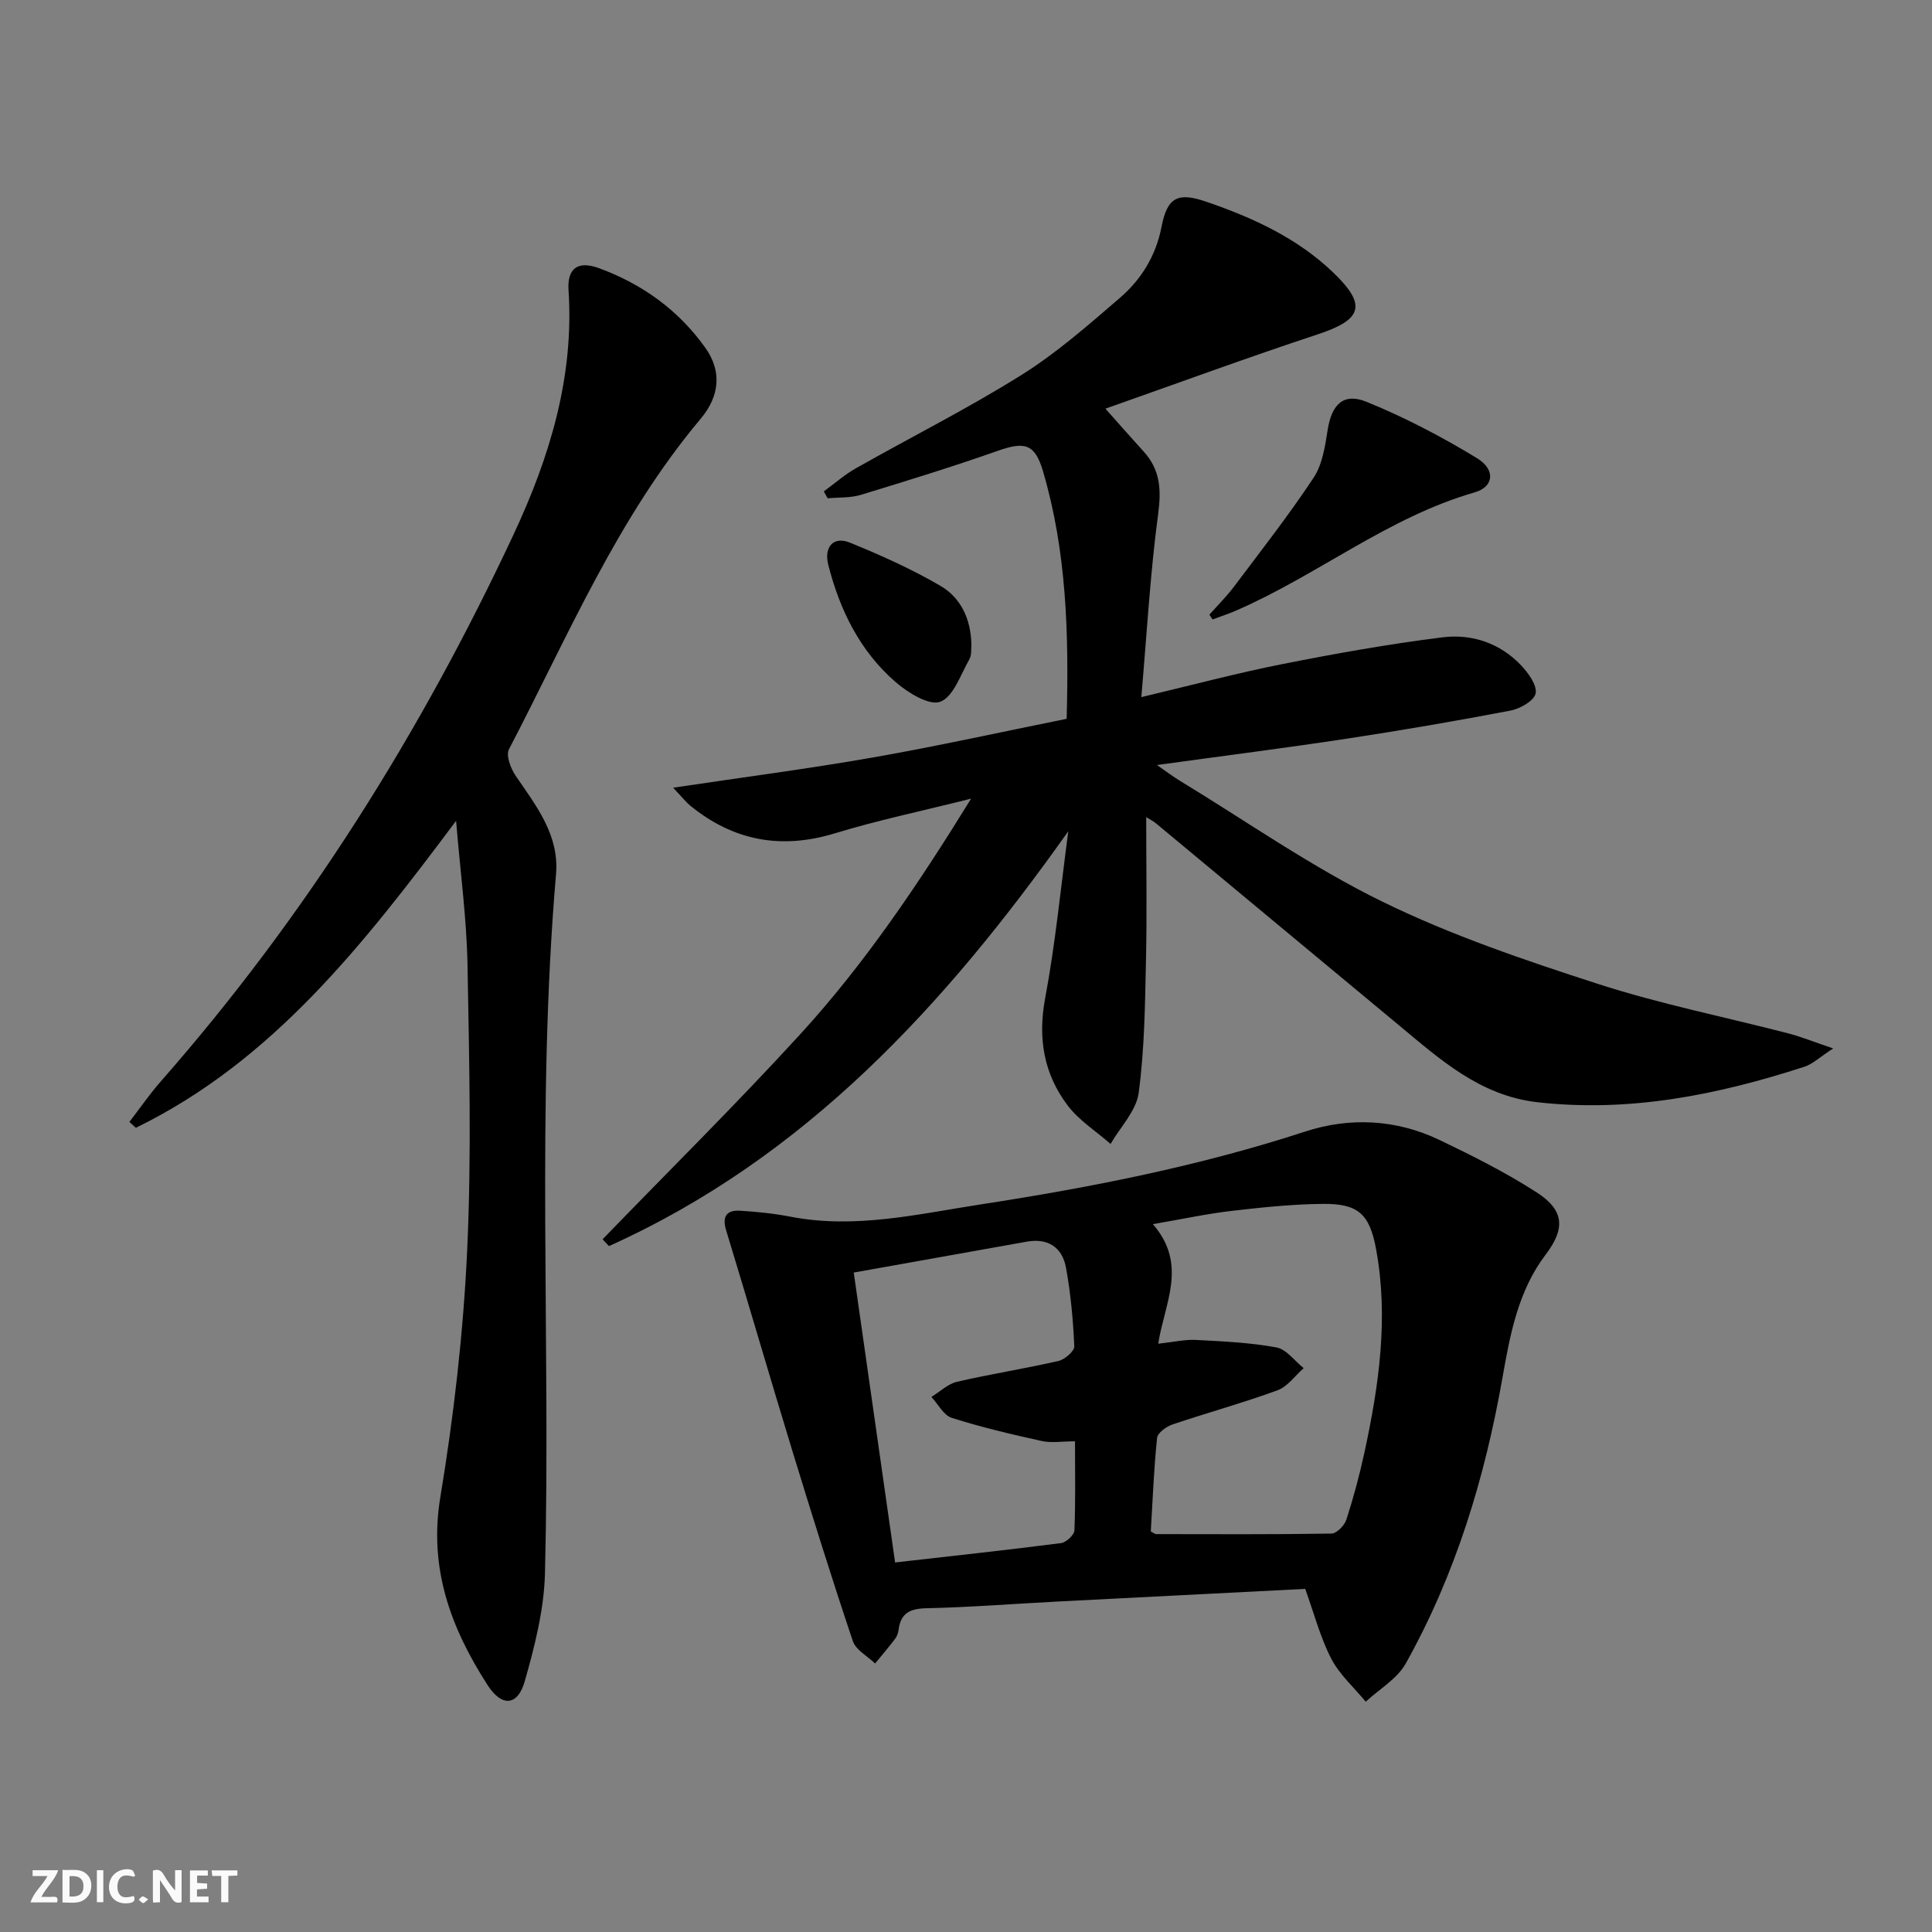
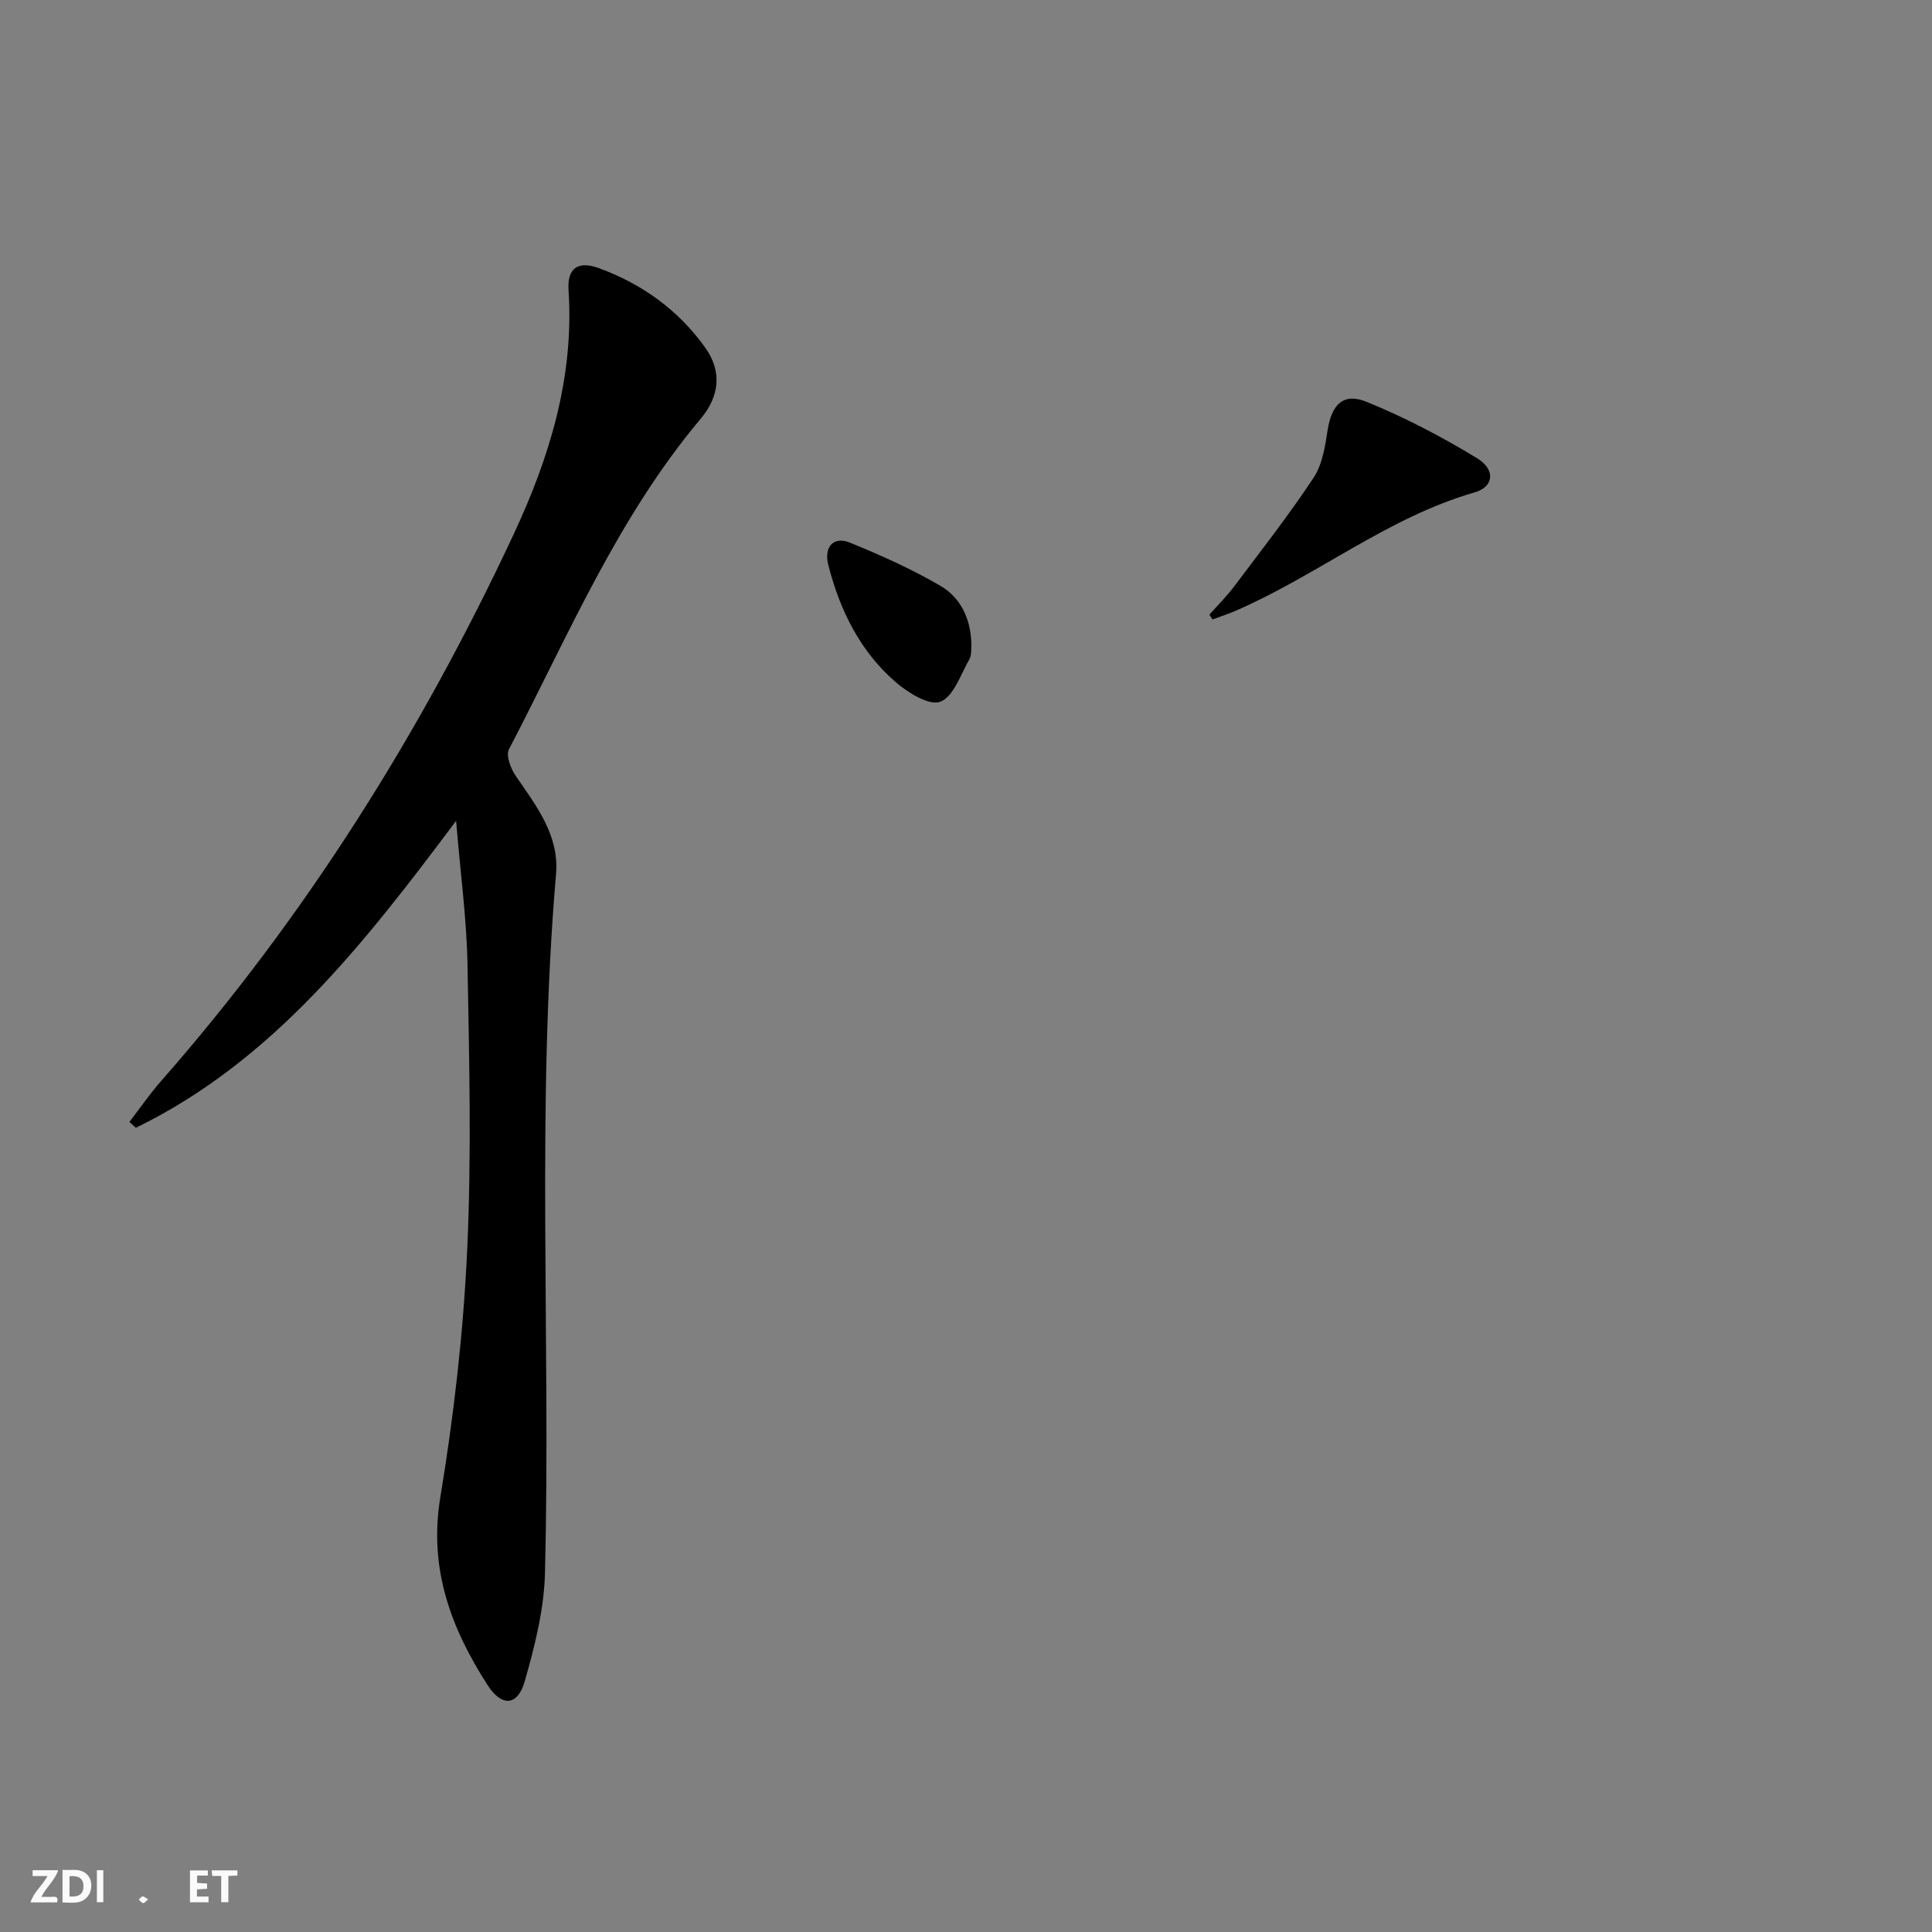
<svg xmlns="http://www.w3.org/2000/svg" enable-background="new 0 0 400 400" viewBox="0 0 400 400">
  <rect x="0" y="0" width="400" height="400" fill="#808080" stroke="none" />
  <g fill="#fbfafa">
-     <path d="m37.59 393.81c-.92.31-1.52.05-2-.78-.7-1.2-1.52-2.34-2.47-3.78v4.59c-.55.03-.95.05-1.41.07-.03-.37-.06-.64-.06-.91 0-1.91 0-3.81 0-5.7 1.13-.41 1.77-.03 2.29.91.62 1.11 1.38 2.14 2.31 3.19v-4.2h1.35v6.61z" />
    <path d="m12.94 393.88v-6.75c1.9.19 3.93-.54 5.37 1.29.8 1.01.78 2.88.03 3.97-1.37 1.97-3.4 1.51-5.4 1.49m1.45-1.22c2.04.12 2.92-.58 2.89-2.21-.03-1.51-.98-2.19-2.89-2z" />
    <path d="m11.81 393.87h-5.49c.68-2.18 2.47-3.48 3.51-5.45h-3.08v-1.21h5.29c-.71 2.13-2.44 3.48-3.47 5.51.86 0 1.63.04 2.39-.01.79-.05 1.14.21.85 1.16" />
    <path d="m39.33 393.86v-6.61h3.7v1.07h-2.22v1.52c.68.04 1.34.09 2.07.13v1.07c-.72.05-1.38.09-2.1.14v1.48h2.4v1.19h-3.85z" />
-     <path d="m27.71 388.56c-1.15-.3-2.46-.61-3.1.64-.37.73-.41 1.93-.06 2.67.63 1.35 1.99.93 3.17.68.35.94-.01 1.32-.93 1.46-1.62.25-3.05-.27-3.76-1.48-.73-1.25-.6-3.03.31-4.17.88-1.11 2.71-1.7 4-1.16.32.13.44.74.65 1.12-.1.08-.19.16-.28.24" />
    <path d="m49.15 387.24v1.07c-.59.02-1.17.05-1.87.08v5.44h-1.48v-5.44h-1.85c-.05-.4-.08-.73-.13-1.15z" />
    <path d="m20.06 387.21h1.33v6.62h-1.33z" />
    <path d="m30.68 393.25c-.49.38-.8.79-1.05.76-.32-.05-.6-.45-.9-.7.26-.24.51-.64.8-.67.29-.04.62.3 1.15.61" />
  </g>
-   <path d="m221.18 172.1c-25.55 36.06-54.44 67.57-95.1 85.89-.44-.47-.88-.94-1.32-1.41 13.66-14.12 27.65-27.94 40.9-42.43s24.25-30.73 35.4-48.8c-10.35 2.6-19.4 4.49-28.21 7.18-11.12 3.39-20.96 1.56-29.9-5.69-.86-.7-1.56-1.61-3.59-3.75 14.62-2.19 28.06-3.93 41.4-6.27 13.35-2.34 26.6-5.28 40.08-8 .47-17.57 0-34.63-4.9-51.26-1.67-5.67-3.76-6.19-9.31-4.24-9.38 3.3-18.9 6.24-28.42 9.14-2.15.65-4.56.49-6.85.71-.27-.48-.54-.95-.8-1.43 2.19-1.59 4.24-3.42 6.58-4.75 11.42-6.47 23.19-12.38 34.3-19.33 7.28-4.55 13.85-10.33 20.39-15.96 4.45-3.83 7.48-8.7 8.66-14.77 1.19-6.13 3.39-7.17 9.22-5.18 9.66 3.31 18.87 7.52 26.35 14.7 6.99 6.72 5.99 9.72-3.17 12.75-14.46 4.77-28.75 10.03-44.03 15.41 3.35 3.75 5.6 6.33 7.91 8.86 3.43 3.75 3.69 7.85 3.02 12.89-1.65 12.3-2.34 24.74-3.49 37.97 10.46-2.48 19.7-4.95 29.05-6.81 11.05-2.19 22.15-4.18 33.32-5.57 6.08-.76 11.95 1.21 16.33 5.88 1.47 1.57 3.28 4.09 2.93 5.75-.32 1.52-3.22 3.16-5.21 3.54-11.24 2.15-22.53 4.09-33.85 5.81-12.61 1.92-25.28 3.52-39.34 5.46 2.22 1.53 3.42 2.45 4.7 3.23 13.93 8.46 27.37 17.92 41.96 25.05 14.24 6.97 29.46 12.12 44.59 17.02 12.91 4.18 26.3 6.85 39.46 10.26 2.65.69 5.21 1.73 9.3 3.12-2.84 1.84-4.25 3.23-5.93 3.78-17.98 5.83-36.24 9.52-55.32 7.35-11.87-1.35-20.14-8.86-28.7-15.97-16.78-13.92-33.53-27.87-50.31-41.81-.46-.38-1.02-.65-1.97-1.25 0 10.3.17 20.05-.05 29.8-.2 9.12-.3 18.3-1.51 27.31-.5 3.71-3.79 7.05-5.82 10.56-2.99-2.62-6.51-4.84-8.87-7.95-4.94-6.52-6.22-13.88-4.68-22.17 2.14-11.41 3.25-23.05 4.8-34.62z" fill="#000001" />
-   <path d="m270.23 328.96c-17.21.88-34.15 1.73-51.08 2.61-9.13.47-18.25 1.2-27.38 1.4-3.43.08-5.29 1.05-5.73 4.47-.08.64-.32 1.34-.71 1.85-1.33 1.75-2.76 3.42-4.15 5.12-1.58-1.53-3.99-2.79-4.61-4.64-4.38-13.04-8.48-26.19-12.51-39.35-4.65-15.2-9.07-30.46-13.71-45.66-.9-2.96.1-4.26 2.91-4.09 3.47.21 6.97.57 10.38 1.23 13.44 2.61 26.49-.56 39.59-2.57 22.66-3.49 45.1-7.91 66.98-15.05 9.21-3.01 18.82-2.56 27.76 1.71 6.88 3.29 13.75 6.74 20.15 10.86 5.79 3.72 5.97 7.53 1.9 12.89-5.73 7.55-7.37 16.55-8.96 25.56-3.65 20.73-9.71 40.69-20.02 59.12-1.78 3.18-5.47 5.29-8.28 7.9-2.43-2.95-5.43-5.61-7.15-8.93-2.25-4.36-3.51-9.24-5.38-14.43zm-31.97-11.89c.77.41.91.55 1.06.55 12.12.01 24.24.09 36.35-.11 1.07-.02 2.69-1.67 3.08-2.88 1.48-4.57 2.73-9.24 3.75-13.94 3-13.87 5.01-27.85 2.41-42.03-1.35-7.36-3.73-9.49-11.11-9.41-6.3.07-12.6.73-18.87 1.46-4.99.58-9.92 1.65-16.24 2.74 7.31 8.39 2.38 16.42 1.11 24.75 3.22-.35 5.53-.9 7.8-.78 5.58.29 11.2.54 16.67 1.55 2.07.38 3.77 2.8 5.64 4.29-1.79 1.57-3.32 3.81-5.4 4.58-7.16 2.62-14.53 4.64-21.76 7.08-1.28.43-3.08 1.74-3.19 2.8-.67 6.41-.91 12.87-1.3 19.35zm-15.69-18.66c-2.69 0-4.89.38-6.91-.07-6.26-1.38-12.52-2.85-18.61-4.79-1.69-.54-2.83-2.84-4.21-4.33 1.76-1.08 3.4-2.7 5.31-3.14 6.95-1.61 14.02-2.71 20.97-4.3 1.32-.3 3.35-2.04 3.3-3.04-.24-5.45-.74-10.92-1.72-16.29-.76-4.17-3.71-6.17-8.11-5.38-11.72 2.08-23.44 4.18-35.83 6.4 2.88 20.17 5.69 39.93 8.56 60.02 12.02-1.37 23.21-2.57 34.37-4.01 1.06-.14 2.72-1.69 2.76-2.64.24-5.94.12-11.89.12-18.43z" fill="#000001" />
  <path d="m94.43 169.94c-19.29 25.79-38.07 49.77-66.3 63.56-.45-.41-.9-.81-1.34-1.22 2.16-2.81 4.18-5.74 6.51-8.4 29.98-34.12 53.86-72.22 73.04-113.25 7.41-15.85 12.56-32.52 11.37-50.51-.31-4.64 1.97-6.19 6.33-4.59 8.95 3.29 16.47 8.7 22.02 16.52 3.39 4.78 2.99 9.91-1.01 14.67-17.22 20.49-27.47 45.03-39.68 68.42-.67 1.28.38 4 1.42 5.52 4.25 6.21 9.02 12.25 8.33 20.31-4.12 48.21-1.08 96.52-2.29 144.76-.19 7.49-2.11 15.07-4.18 22.34-1.46 5.13-4.74 5.4-7.69.83-7.61-11.82-12.24-24.17-9.79-38.95 2.79-16.85 4.75-33.94 5.55-51 .92-19.74.43-39.56.07-59.33-.18-9.41-1.46-18.79-2.36-29.68z" fill="#000001" />
  <path d="m250.39 127.26c1.72-1.94 3.58-3.78 5.13-5.85 5.58-7.42 11.32-14.76 16.44-22.49 1.81-2.74 2.39-6.48 2.91-9.86.81-5.24 3.21-7.83 8.03-5.88 7.91 3.21 15.58 7.23 22.88 11.67 3.91 2.38 3.52 5.94-.44 7.08-18.01 5.19-32.58 17.18-49.48 24.51-1.57.68-3.21 1.21-4.82 1.81-.22-.32-.43-.66-.65-.99z" fill="#000001" />
  <path d="m201.12 133.53c-.09.71.1 2.05-.43 2.98-1.81 3.17-3.29 7.75-6.02 8.78-2.29.86-6.7-1.87-9.25-4.08-7.37-6.39-11.55-14.89-13.93-24.25-.95-3.72 1.07-5.99 4.43-4.63 6.43 2.61 12.82 5.48 18.8 8.97 4.12 2.42 6.3 6.72 6.4 12.23z" fill="#000001" />
</svg>